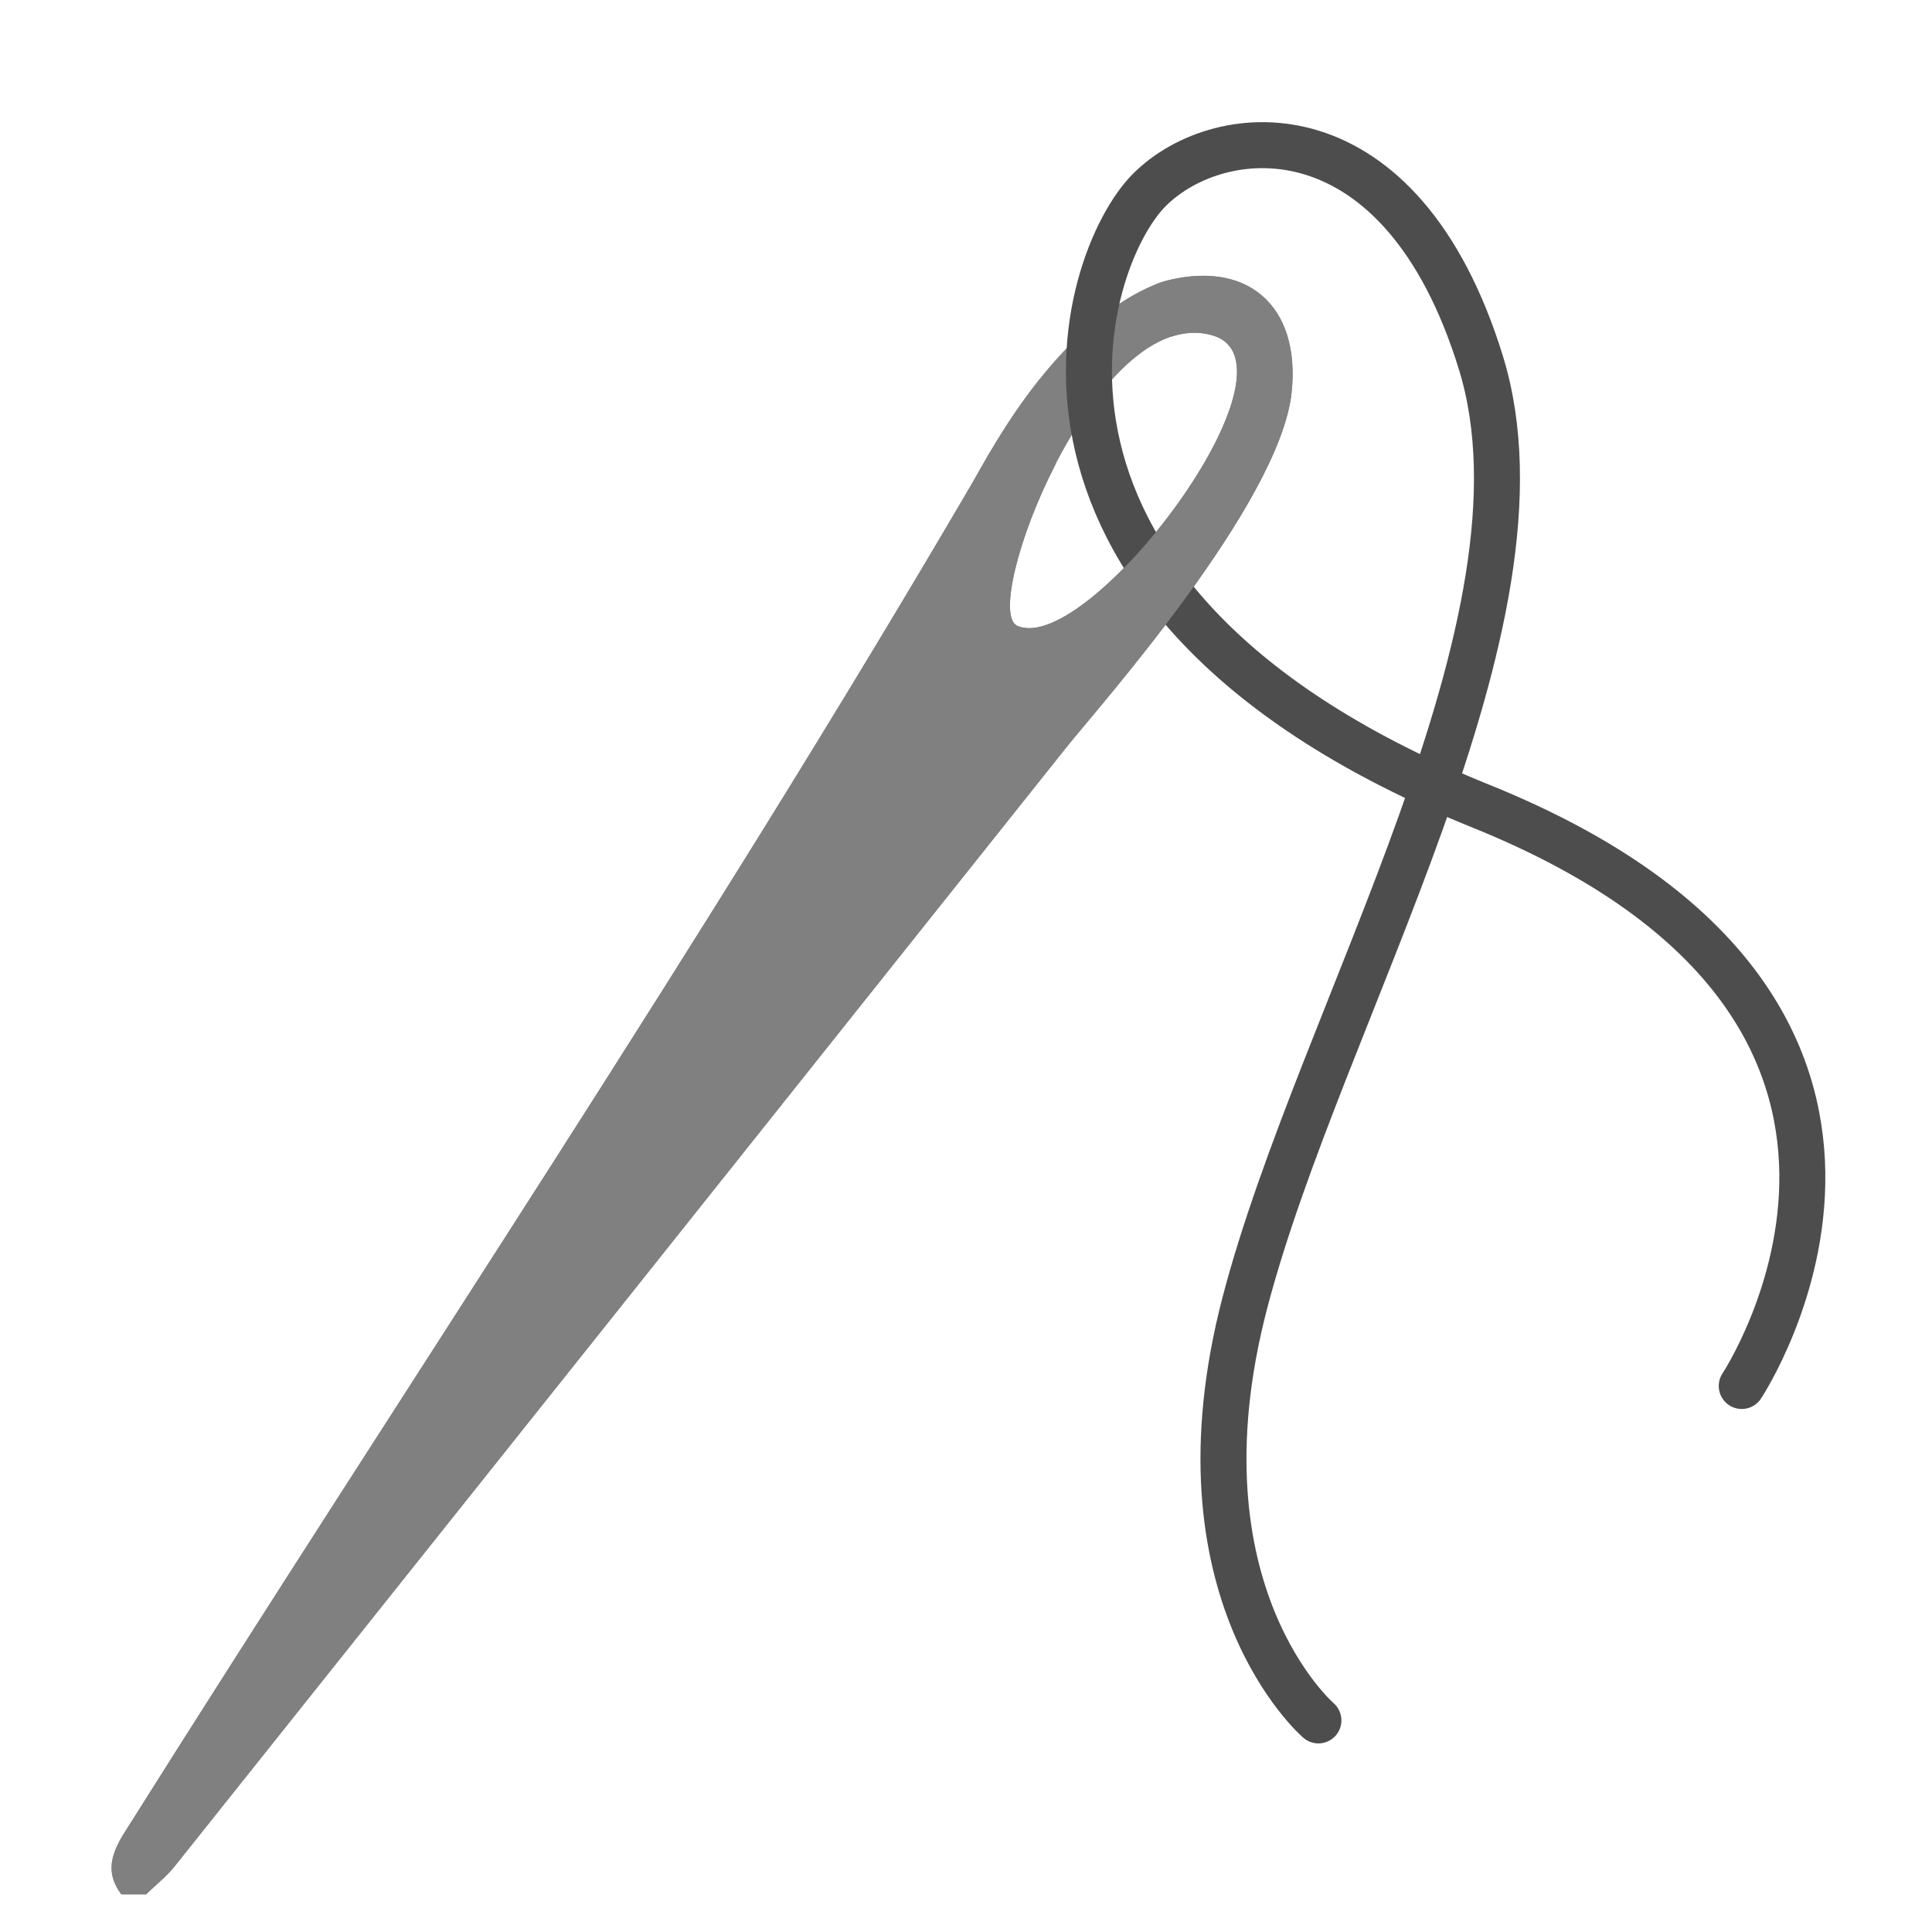
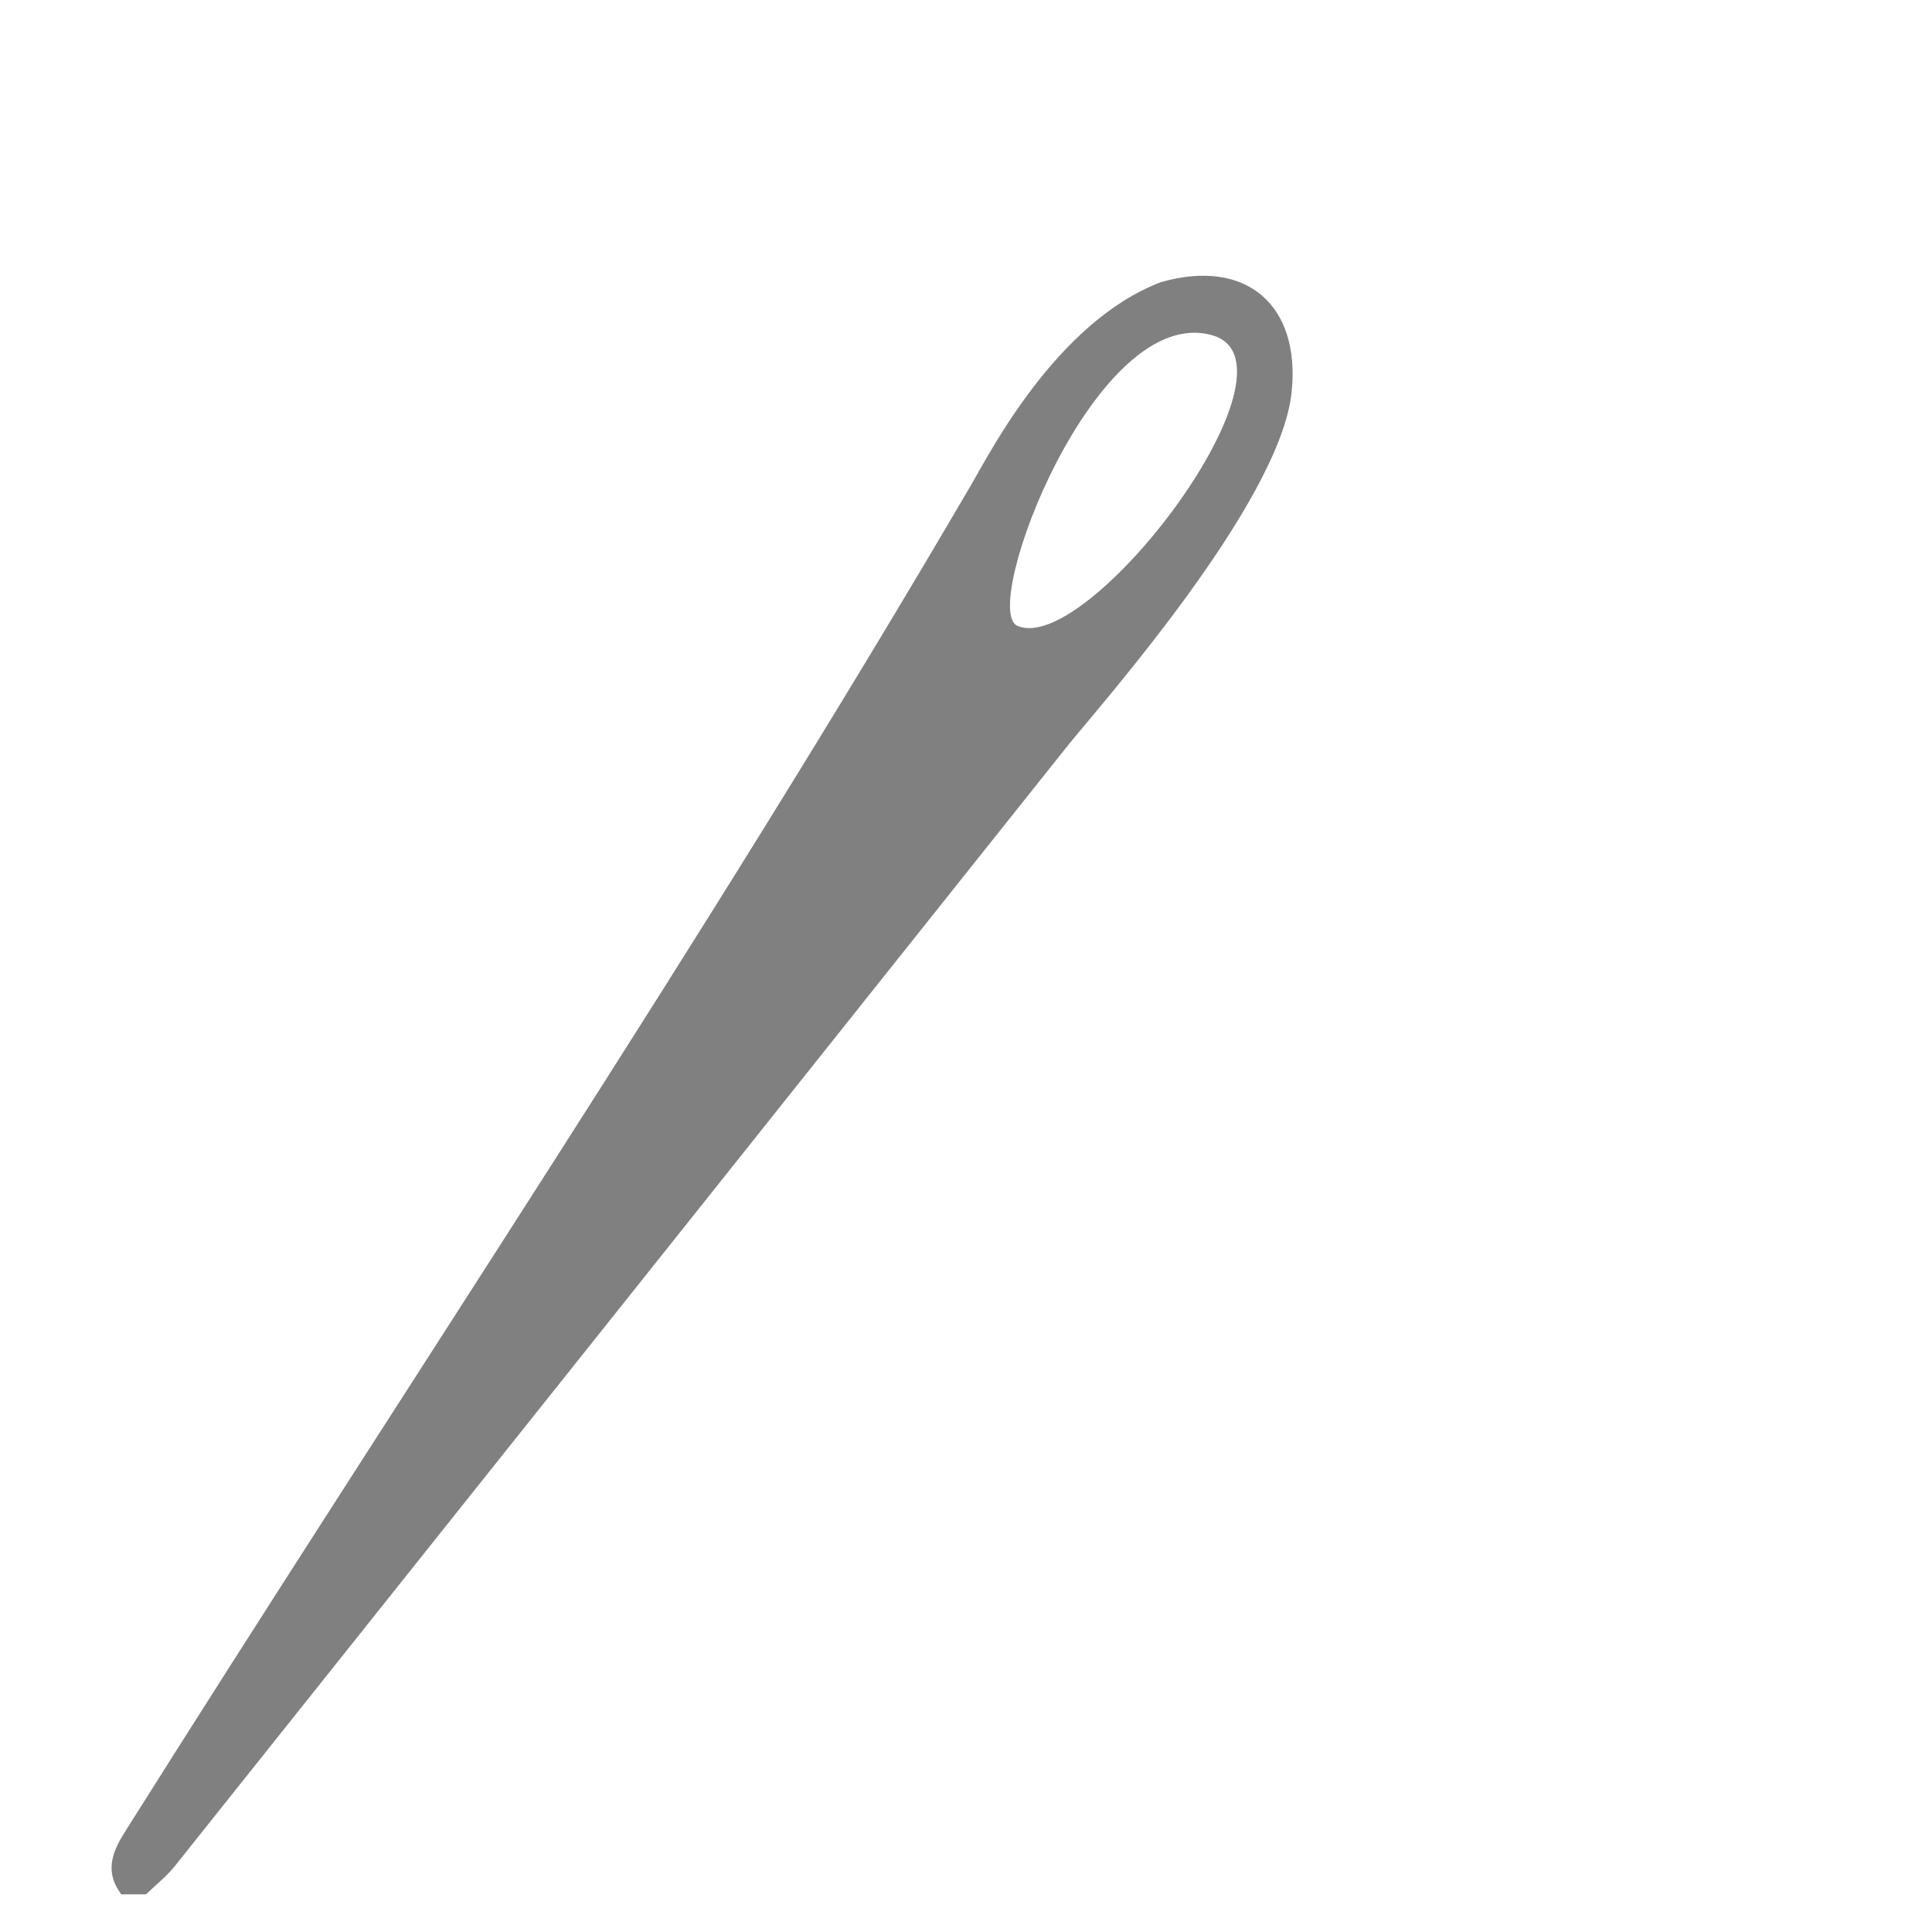
<svg xmlns="http://www.w3.org/2000/svg" data-bbox="24.254 31.557 367.56 380.253" viewBox="0 0 420 420" data-type="ugc">
  <g>
    <path d="M280.79 85.25c1.97-18.98-9.91-29.24-28.46-23.9-22.69 8.65-37.23 37.27-41.11 43.89-58.27 99.63-122.73 195.52-184.2 293.22-2.88 4.57-4.14 8.71-.65 13.35h5.38c2.1-2.04 4.45-3.87 6.26-6.14 64.67-81.08 129.28-162.21 193.91-243.33 6.52-8.2 46.36-52.86 48.87-77.09zm-59.65 50.78c-8.22-3.7 17.08-70.43 42.41-63.14 21.4 6.16-27.06 70.04-42.41 63.14z" fill="#808080" />
-     <path d="M286.61 374s-32.4-27.81-16.01-90.7c16.4-62.89 68.69-148.05 51.35-204.4s-56.6-52.98-72.02-37.68-38.68 89.36 72.02 134.04 56.69 126.04 56.69 126.04" fill="none" stroke="#4d4d4d" stroke-width="10" stroke-linecap="round" stroke-miterlimit="10" />
-     <path d="m252.84 61.22 1.8 11.97c2.93-.97 5.91-1.15 8.9-.29 21.41 6.16-27.06 70.04-42.41 63.14-4.07-1.83.08-19.11 8.38-35.2l-3.53-18.37c-7.66 9.61-12.7 19.28-14.75 22.78-58.28 99.62-122.74 195.51-184.21 293.21-2.88 4.57-4.14 8.71-.65 13.35h5.38c2.1-2.04 4.45-3.87 6.26-6.14 64.67-81.08 129.28-162.21 193.91-243.33 6.53-8.2 46.37-52.85 48.88-77.09 1.95-18.81-9.7-29.04-27.96-24.03z" fill="#808080" />
  </g>
</svg>